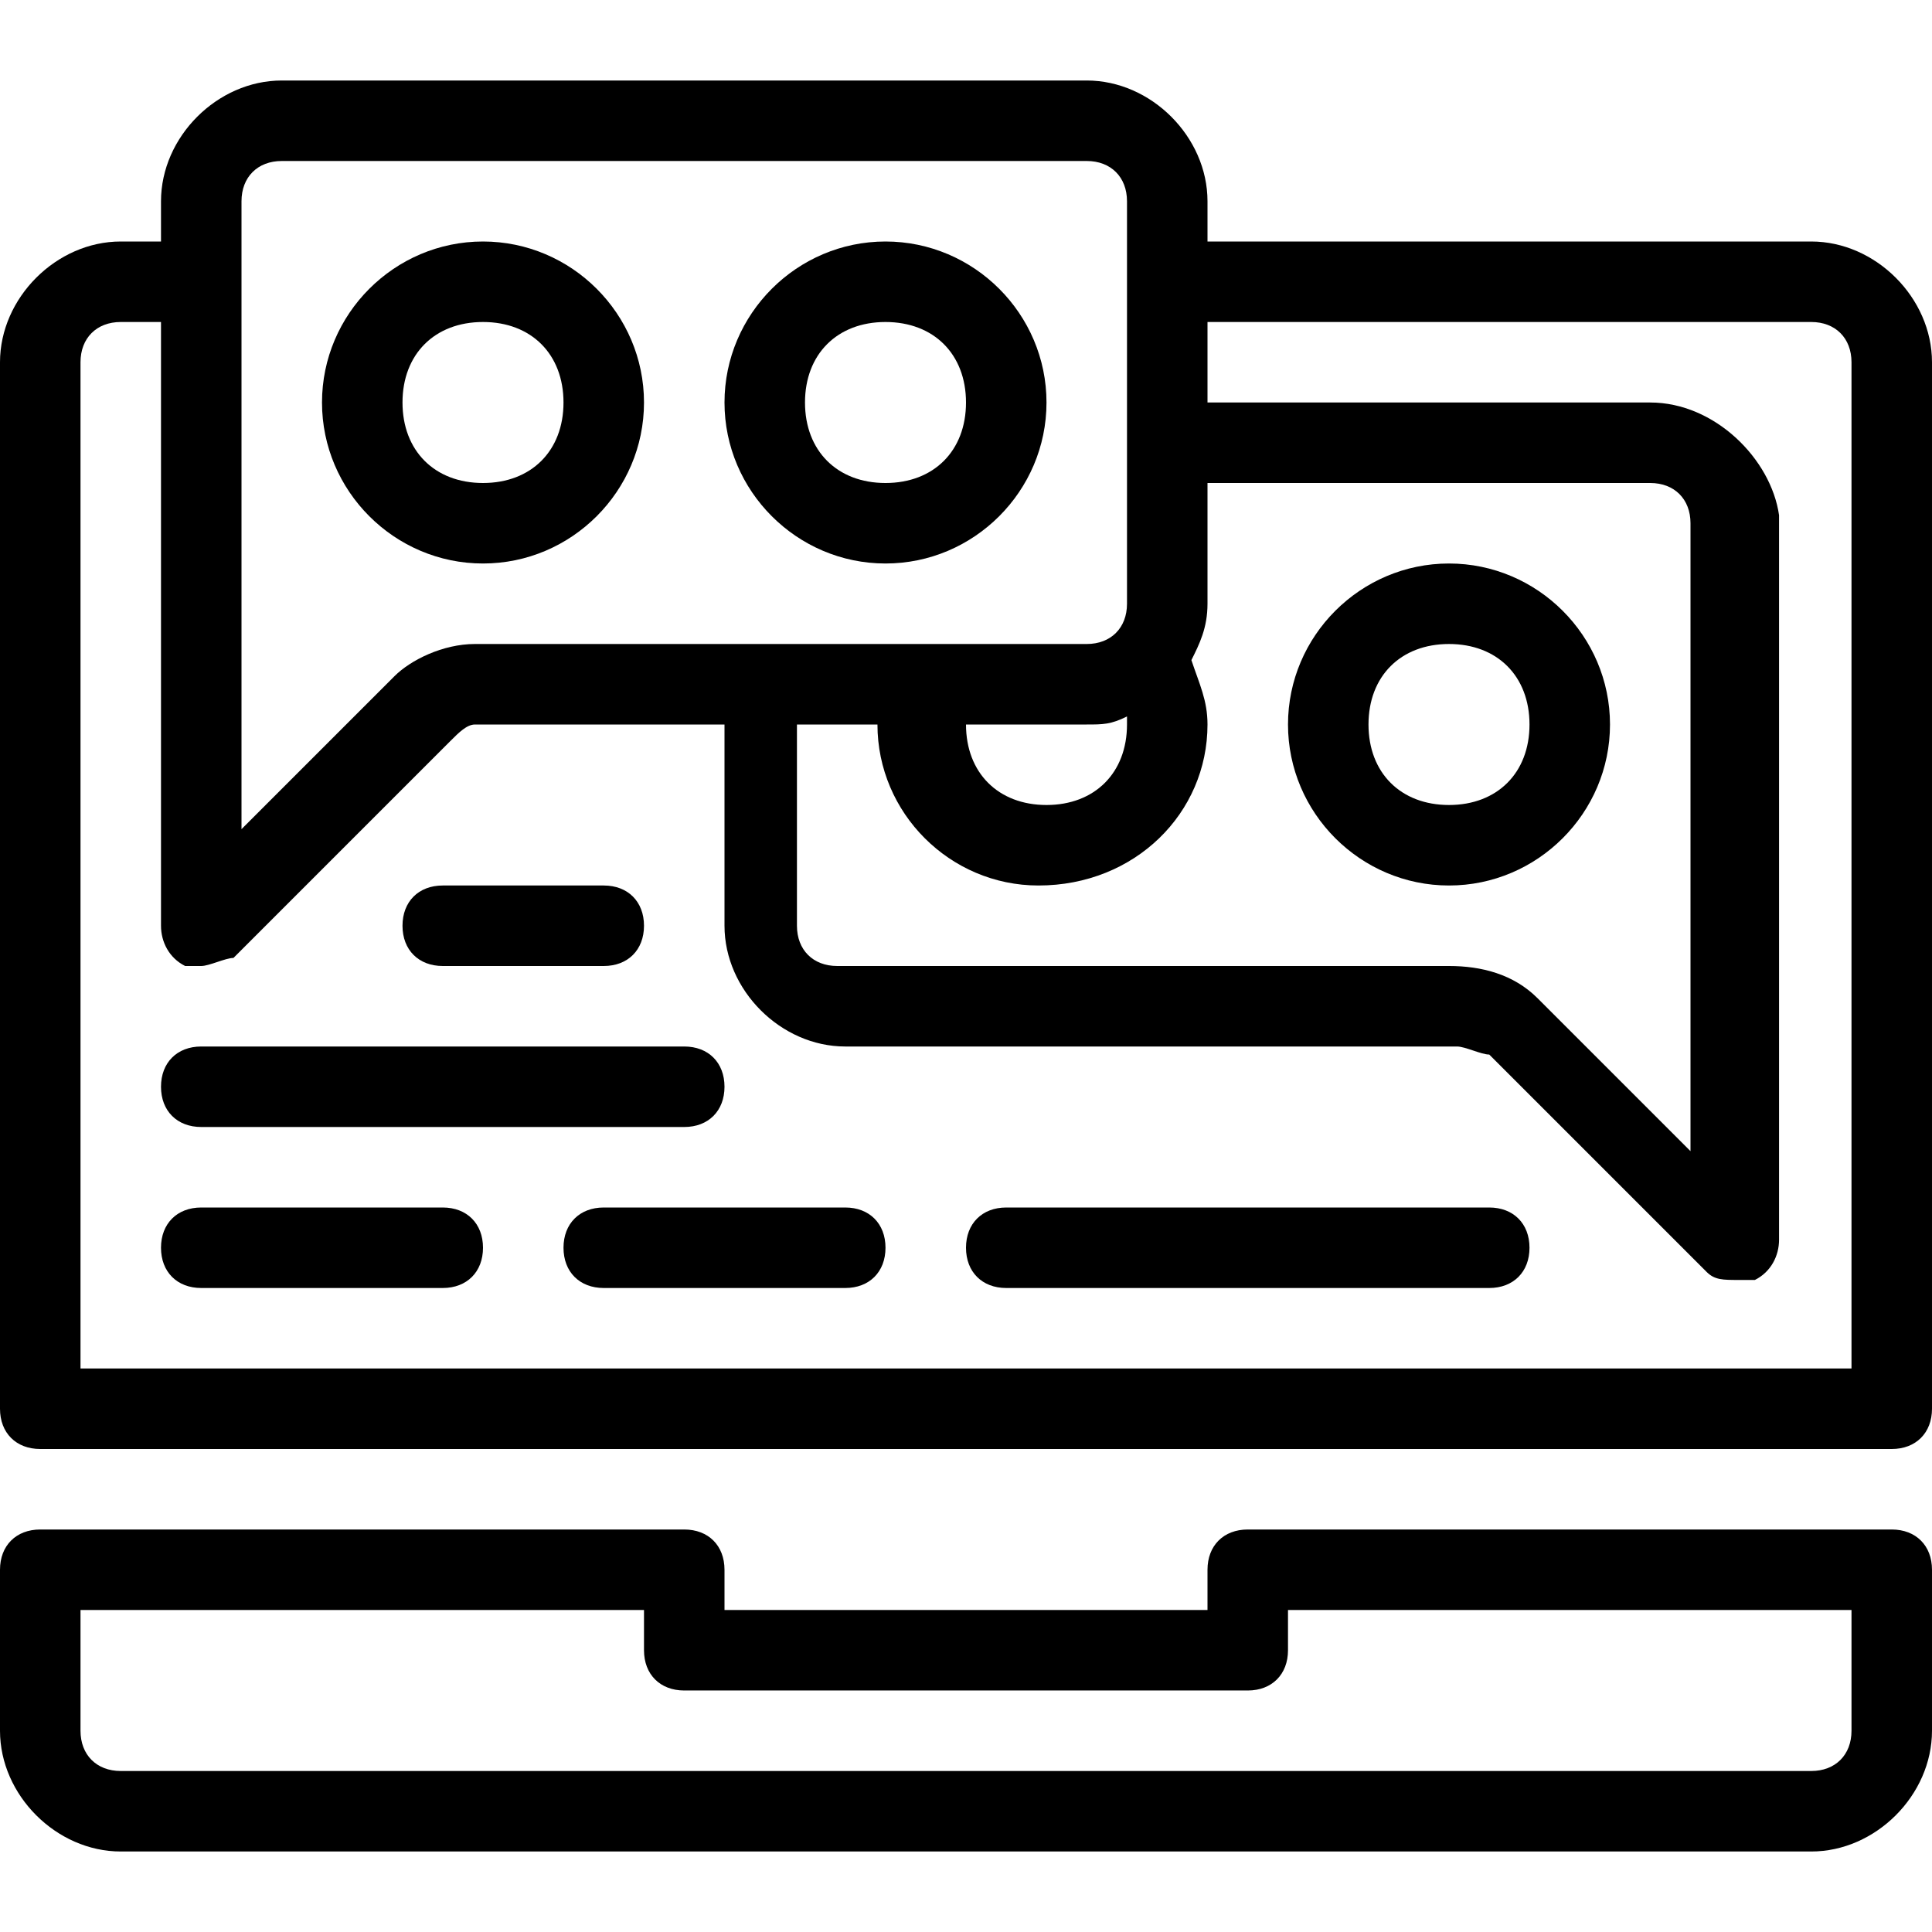
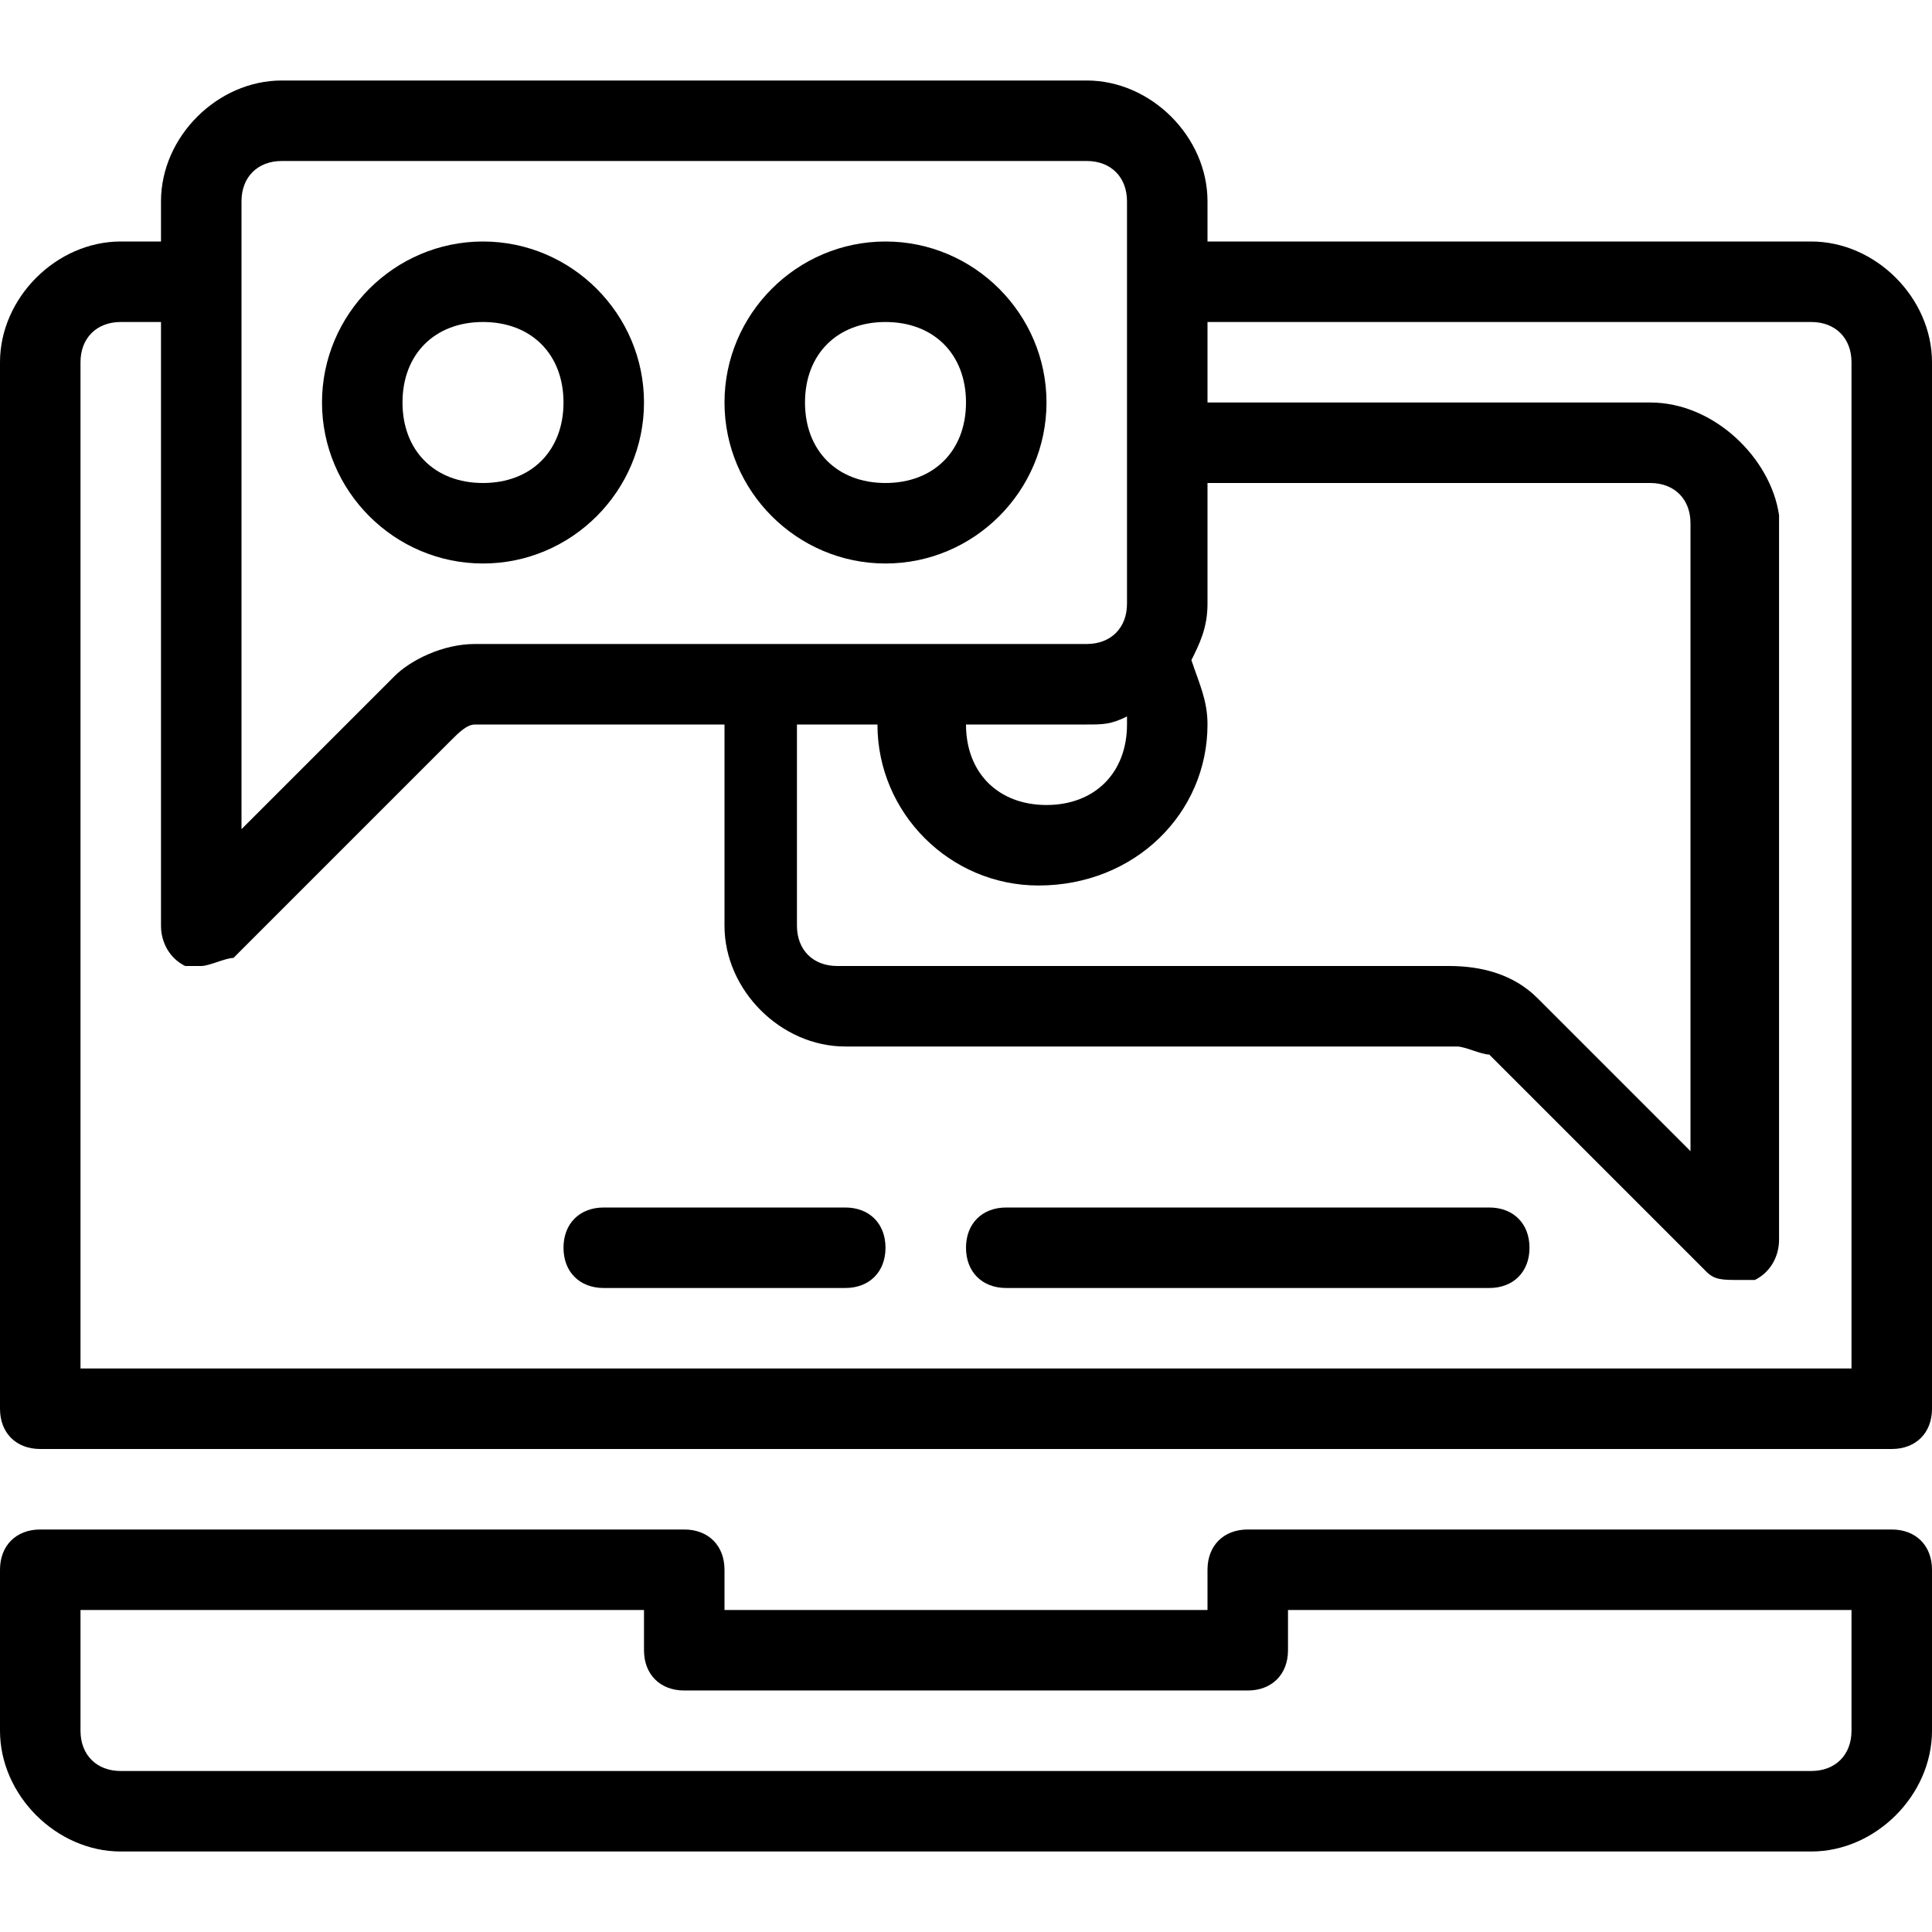
<svg xmlns="http://www.w3.org/2000/svg" fill="#000000" height="800px" width="800px" version="1.0" id="Layer_1" viewBox="0 0 24 24" enable-background="new 0 0 24 24" xml:space="preserve">
  <g>
    <g>
      <path d="M22.5,23h-21C0.7,23,0,22.3,0,21.5v-2C0,19.2,0.2,19,0.5,19h8C8.8,19,9,19.2,9,19.5V20h6v-0.5c0-0.3,0.2-0.5,0.5-0.5h8    c0.3,0,0.5,0.2,0.5,0.5v2C24,22.3,23.3,23,22.5,23z M1,20v1.5C1,21.8,1.2,22,1.5,22h21c0.3,0,0.5-0.2,0.5-0.5V20h-7v0.5    c0,0.3-0.2,0.5-0.5,0.5h-7C8.2,21,8,20.8,8,20.5L8,20H1z" />
    </g>
    <g>
      <path d="M11,7C9.9,7,9,6.1,9,5s0.9-2,2-2s2,0.9,2,2S12.1,7,11,7z M11,4c-0.6,0-1,0.4-1,1s0.4,1,1,1s1-0.4,1-1S11.6,4,11,4z" />
    </g>
    <g>
-       <path d="M18,11c-1.1,0-2-0.9-2-2s0.9-2,2-2s2,0.9,2,2S19.1,11,18,11z M18,8c-0.6,0-1,0.4-1,1s0.4,1,1,1s1-0.4,1-1S18.6,8,18,8z" />
-     </g>
+       </g>
    <path d="M22.5,3H15V2.5C15,1.7,14.3,1,13.5,1h-10C2.7,1,2,1.7,2,2.5V3H1.5C0.7,3,0,3.7,0,4.5v13C0,17.8,0.2,18,0.5,18h23   c0.3,0,0.5-0.2,0.5-0.5v-13C24,3.7,23.3,3,22.5,3z M15,9c0-0.3-0.1-0.5-0.2-0.8C14.9,8,15,7.8,15,7.5V6h5.5C20.8,6,21,6.2,21,6.5   v7.8l-1.9-1.9c-0.3-0.3-0.7-0.4-1.1-0.4h-7.6c-0.3,0-0.5-0.2-0.5-0.5V9h1c0,1.1,0.9,2,2,2C14.1,11,15,10.1,15,9z M12,9h1.5   c0.2,0,0.3,0,0.5-0.1c0,0,0,0.1,0,0.1c0,0.6-0.4,1-1,1C12.4,10,12,9.6,12,9z M3,2.5C3,2.2,3.2,2,3.5,2h10C13.8,2,14,2.2,14,2.5v5   C14,7.8,13.8,8,13.5,8H5.9C5.5,8,5.1,8.2,4.9,8.4L3,10.3V2.5z M23,17H1V4.5C1,4.2,1.2,4,1.5,4H2v7.5c0,0.2,0.1,0.4,0.3,0.5   c0.1,0,0.1,0,0.2,0c0.1,0,0.3-0.1,0.4-0.1l2.7-2.7C5.7,9.1,5.8,9,5.9,9H9v2.5c0,0.8,0.7,1.5,1.5,1.5h7.6c0.1,0,0.3,0.1,0.4,0.1   l2.7,2.7c0.1,0.1,0.2,0.1,0.4,0.1c0.1,0,0.1,0,0.2,0c0.2-0.1,0.3-0.3,0.3-0.5v-9C22,5.7,21.3,5,20.5,5H15V4h7.5   C22.8,4,23,4.2,23,4.5V17z" />
    <g>
      <path d="M6,7C4.9,7,4,6.1,4,5s0.9-2,2-2s2,0.9,2,2S7.1,7,6,7z M6,4C5.4,4,5,4.4,5,5s0.4,1,1,1s1-0.4,1-1S6.6,4,6,4z" />
    </g>
    <g>
-       <path d="M7.5,12h-2C5.2,12,5,11.8,5,11.5S5.2,11,5.5,11h2C7.8,11,8,11.2,8,11.5S7.8,12,7.5,12z" />
-     </g>
+       </g>
    <g>
-       <path d="M8.5,14h-6C2.2,14,2,13.8,2,13.5S2.2,13,2.5,13h6C8.8,13,9,13.2,9,13.5S8.8,14,8.5,14z" />
-     </g>
+       </g>
    <g>
-       <path d="M5.5,16h-3C2.2,16,2,15.8,2,15.5S2.2,15,2.5,15h3C5.8,15,6,15.2,6,15.5S5.8,16,5.5,16z" />
-     </g>
+       </g>
    <g>
      <path d="M10.5,16h-3C7.2,16,7,15.8,7,15.5S7.2,15,7.5,15h3c0.3,0,0.5,0.2,0.5,0.5S10.8,16,10.5,16z" />
    </g>
    <g>
      <path d="M18.5,16h-6c-0.3,0-0.5-0.2-0.5-0.5s0.2-0.5,0.5-0.5h6c0.3,0,0.5,0.2,0.5,0.5S18.8,16,18.5,16z" />
    </g>
  </g>
</svg>